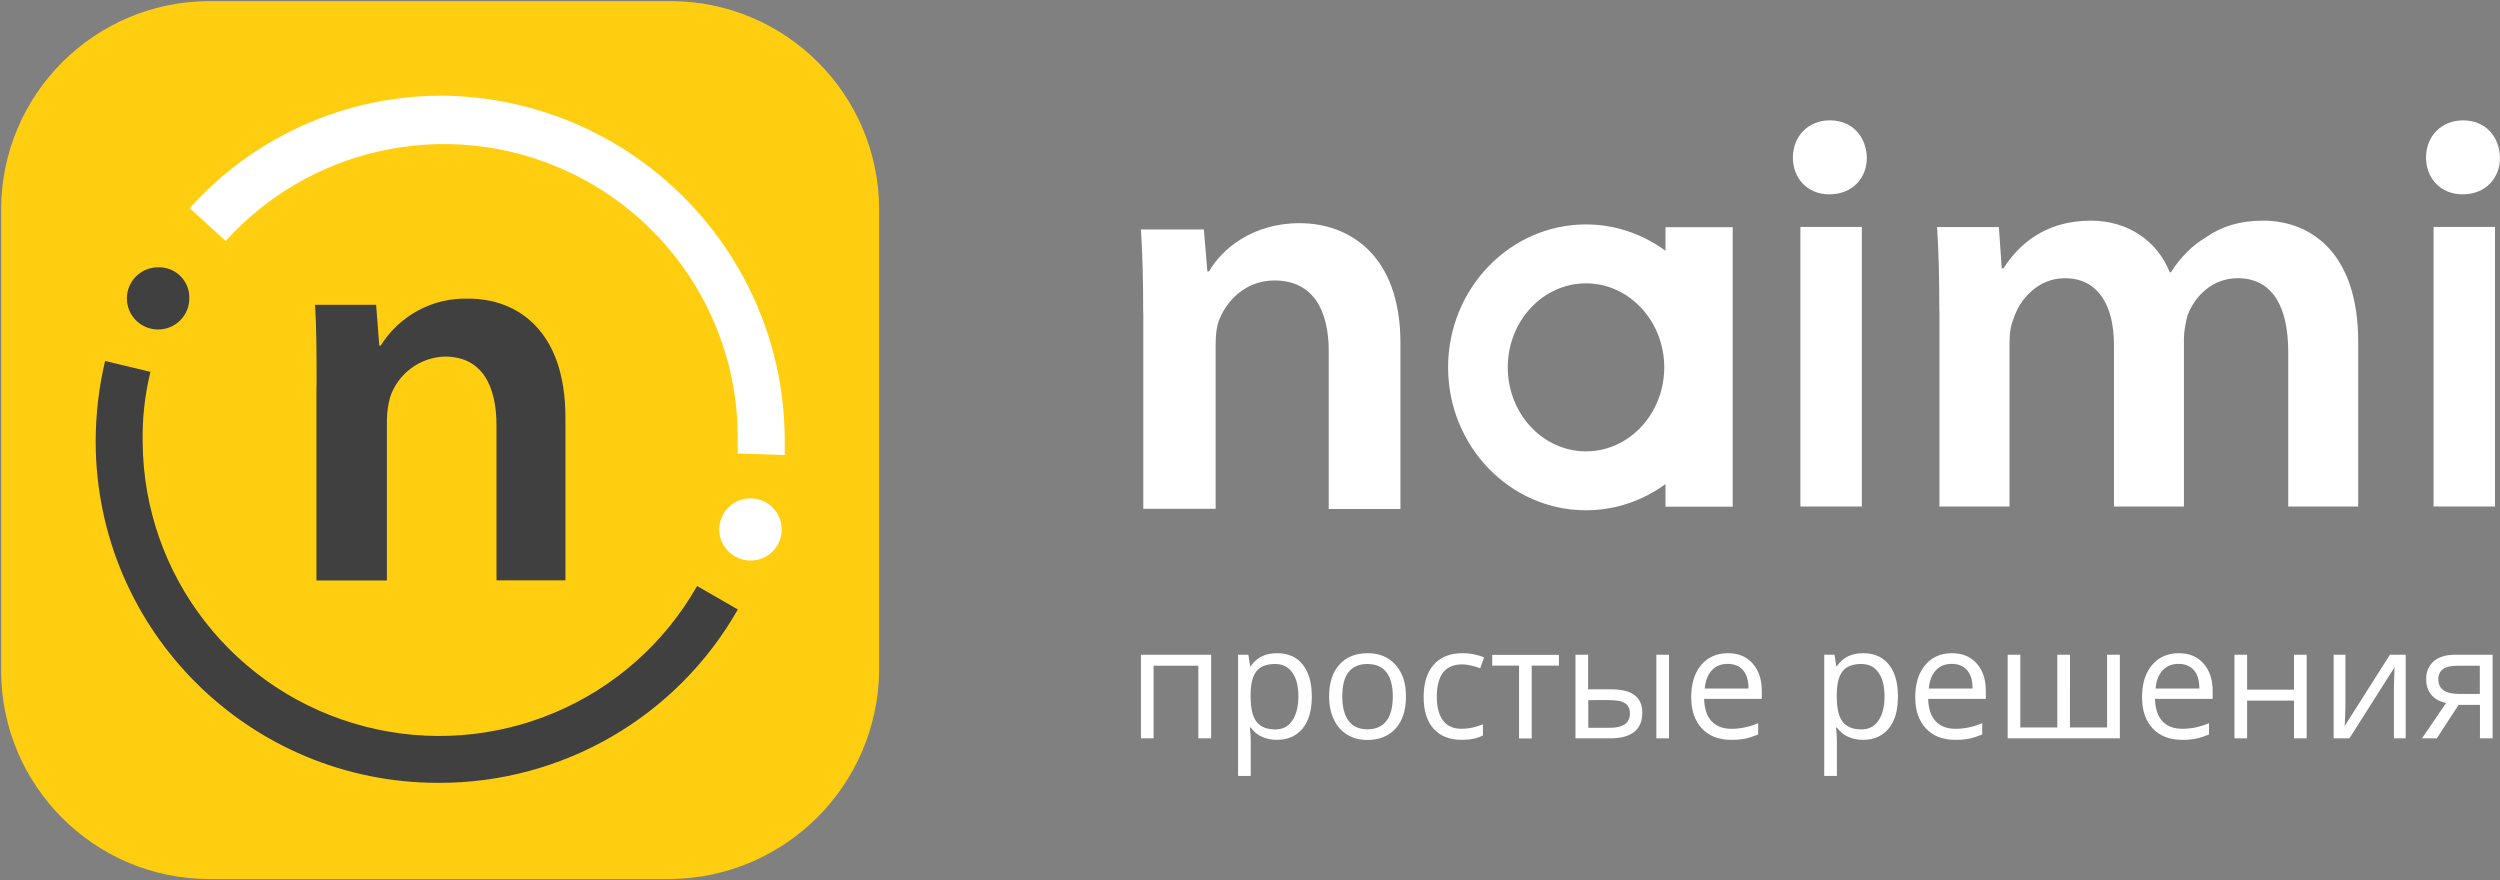
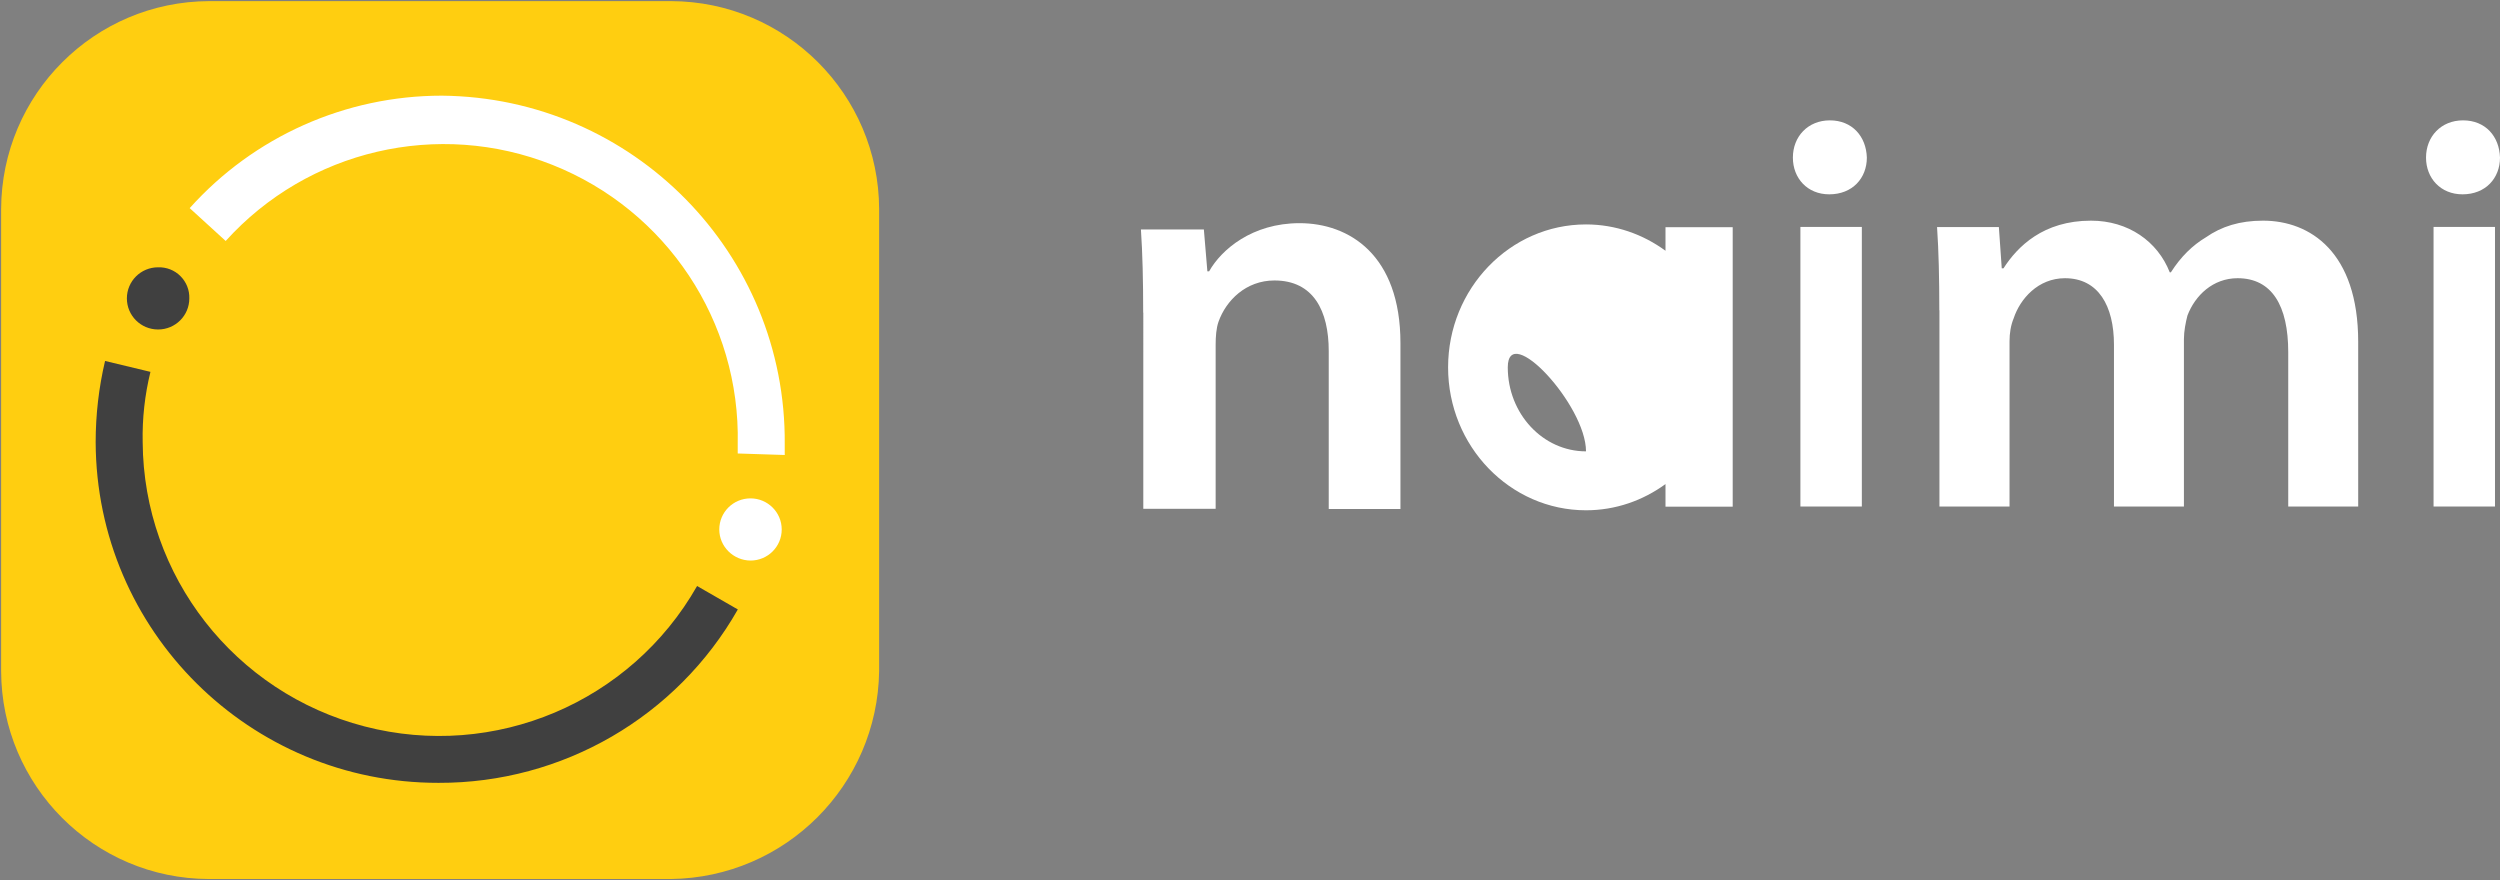
<svg xmlns="http://www.w3.org/2000/svg" version="1.1" id="Слой_1" x="0px" y="0px" viewBox="0 0 1994 702" style="enable-background:new 0 0 1994 702;" xml:space="preserve">
  <rect x="0" y="0" width="1994" height="702" fill="#808080" stroke="none" />
  <style type="text/css">
	.st0{fill:#FFCE10;}
	.st1{fill:#404040;}
	.st2{fill:#FFFFFF;}
</style>
  <path class="st0" d="M701.2,535.3V166.8C700.9,75.3,626.8,1.2,535.3,0.9H166.8C75.3,1.2,1.2,75.3,0.9,166.8v368.5  c0.3,91.5,74.4,165.6,165.8,165.8h368.5C626.4,699.9,699.9,626.4,701.2,535.3z" />
-   <path class="st1" d="M252.5,308c0-25,0-46.2-1.2-64.9H300l2.5,32.5h1.2c15-24.1,41.6-38.3,69.9-37.4c38.7,0,77.4,25,77.4,94.9v129.8  h-55V339.3c0-31.2-11.2-54.9-41.2-54.9c-19.9,0.6-37.4,13.6-43.7,32.5c-1.5,5.7-2.4,11.6-2.5,17.5v128.6h-56.2V308z" />
  <path class="st1" d="M151,238c0,13.7-11.1,24.8-24.9,24.8s-24.9-11.1-24.9-24.8c0-13.7,11.1-24.8,24.9-24.8c6.7-0.2,13.1,2.3,17.8,7  C148.7,225,151.2,231.4,151,238z" />
  <path class="st1" d="M349.8,624.4C199.2,624.6,76.8,503.1,76.3,352.7c0-21.8,2.5-43.6,7.5-64.8l36.2,8.7  c-4.5,18.3-6.6,37.2-6.2,56.1c0.7,106.8,73.3,199.8,177,226.7s212.4-19.1,265.2-112l32.5,18.7C539.8,571.8,448.6,624.7,349.8,624.4z  " />
  <path class="st2" d="M625.9,362.9l-37.5-1.2v-7.5c2.2-97.7-56.7-186.5-147.8-222.7s-195-11.9-260.6,60.7L151.3,166  c51.2-57.1,124.3-89.7,201.1-89.7c152.4,1.4,274.8,125.8,273.5,277.9V362.9z" />
  <path class="st2" d="M573.7,422.3c0-13.7,11.1-24.8,24.9-24.8c13.7,0,24.9,11.1,24.9,24.8c0,13.7-11.1,24.8-24.9,24.8  C584.9,447,573.7,435.9,573.7,422.3z" />
-   <path id="простые-решения" class="st2" d="M920.1,588.9H910v-66.7h56v66.7h-10.2V531h-35.7V588.9z M1018.5,590.1  c-4.3,0-8.3-0.8-11.9-2.4c-3.6-1.6-6.6-4.1-9-7.4h-0.7c0.5,3.9,0.7,7.6,0.7,11.1v27.5h-10.1v-96.7h8.2l1.4,9.1h0.5  c2.6-3.7,5.6-6.3,9.1-7.9c3.4-1.6,7.4-2.4,11.9-2.4c8.8,0,15.7,3,20.5,9.1c4.8,6,7.2,14.5,7.2,25.4c0,11-2.4,19.5-7.3,25.5  C1033.9,587.1,1027.2,590.1,1018.5,590.1z M1017,529.6c-6.8,0-11.7,1.9-14.8,5.7c-3,3.8-4.6,9.8-4.7,18v2.3c0,9.4,1.6,16.1,4.7,20.1  c3.1,4,8.1,6.1,15,6.1c5.8,0,10.3-2.3,13.5-7s4.9-11.1,4.9-19.3c0-8.3-1.6-14.7-4.9-19.1C1027.5,531.8,1022.9,529.6,1017,529.6z   M1121.4,555.5c0,10.9-2.7,19.4-8.2,25.5c-5.5,6.1-13,9.2-22.7,9.2c-6,0-11.3-1.4-15.9-4.2c-4.6-2.8-8.2-6.8-10.7-12.1  c-2.5-5.2-3.8-11.4-3.8-18.4c0-10.9,2.7-19.3,8.2-25.4c5.4-6.1,13-9.1,22.6-9.1c9.3,0,16.7,3.1,22.2,9.3  C1118.7,536.5,1121.4,544.9,1121.4,555.5z M1070.6,555.5c0,8.5,1.7,15,5.1,19.5c3.4,4.5,8.4,6.7,15,6.7c6.6,0,11.6-2.2,15.1-6.7  c3.4-4.4,5.1-10.9,5.1-19.5c0-8.5-1.7-14.9-5.1-19.3c-3.4-4.4-8.5-6.6-15.2-6.6c-6.6,0-11.6,2.2-15,6.5S1070.6,546.9,1070.6,555.5z   M1165.8,590.1c-9.7,0-17.1-3-22.4-8.9c-5.3-5.9-7.9-14.4-7.9-25.2c0-11.2,2.7-19.8,8.1-25.9s13-9.1,23-9.1c3.2,0,6.4,0.3,9.6,1  s5.7,1.5,7.5,2.4l-3.1,8.6c-2.2-0.9-4.7-1.6-7.3-2.2c-2.6-0.6-5-0.9-7-0.9c-13.6,0-20.3,8.6-20.3,25.9c0,8.2,1.7,14.5,5,18.9  s8.2,6.6,14.7,6.6c5.6,0,11.3-1.2,17.1-3.6v8.9C1178.2,589,1172.6,590.1,1165.8,590.1z M1243.4,530.9h-21.7v58.1h-10.1v-58.1h-21.4  v-8.6h53.2V530.9z M1266.8,549.8h18.2c8.5,0,14.8,1.6,18.8,4.7c4.1,3.1,6.1,7.8,6.1,14.1c0,6.7-2.2,11.8-6.5,15.2  c-4.3,3.4-10.7,5.1-19.1,5.1h-27.7v-66.7h10.1V549.8z M1331.2,588.9h-10.1v-66.7h10.1V588.9z M1266.8,558.5v22h17.1  c10.7,0,16.1-3.8,16.1-11.3c0-3.7-1.2-6.5-3.7-8.2s-6.7-2.6-12.7-2.6H1266.8z M1380.8,590.1c-9.9,0-17.6-3-23.3-9  c-5.7-6-8.6-14.3-8.6-25c0-10.8,2.6-19.3,7.9-25.6c5.3-6.3,12.4-9.5,21.3-9.5c8.4,0,15,2.7,19.8,8.2c4.9,5.5,7.3,12.8,7.3,21.8v6.4  h-46c0.2,7.8,2.2,13.8,5.9,17.8c3.8,4.1,9,6.1,15.9,6.1c7.2,0,14.3-1.5,21.3-4.5v9c-3.6,1.5-6.9,2.6-10.1,3.3  S1385.3,590.1,1380.8,590.1z M1378.1,529.5c-5.4,0-9.6,1.7-12.8,5.2c-3.2,3.5-5.1,8.3-5.6,14.5h34.9c0-6.4-1.4-11.3-4.3-14.6  S1383.4,529.5,1378.1,529.5z M1486,590.1c-4.3,0-8.3-0.8-11.9-2.4c-3.6-1.6-6.6-4.1-9-7.4h-0.7c0.5,3.9,0.7,7.6,0.7,11.1v27.5H1455  v-96.7h8.2l1.4,9.1h0.5c2.6-3.7,5.6-6.3,9.1-7.9c3.4-1.6,7.4-2.4,11.9-2.4c8.8,0,15.7,3,20.5,9.1c4.8,6,7.2,14.5,7.2,25.4  c0,11-2.4,19.5-7.3,25.5C1501.5,587.1,1494.7,590.1,1486,590.1z M1484.5,529.6c-6.8,0-11.7,1.9-14.8,5.7c-3,3.8-4.6,9.8-4.7,18v2.3  c0,9.4,1.6,16.1,4.7,20.1c3.1,4,8.1,6.1,15,6.1c5.8,0,10.3-2.3,13.5-7c3.3-4.7,4.9-11.1,4.9-19.3c0-8.3-1.6-14.7-4.9-19.1  C1495.1,531.8,1490.5,529.6,1484.5,529.6z M1559.5,590.1c-9.9,0-17.6-3-23.3-9c-5.7-6-8.6-14.3-8.6-25c0-10.8,2.6-19.3,7.9-25.6  c5.3-6.3,12.4-9.5,21.3-9.5c8.4,0,15,2.7,19.8,8.2c4.9,5.5,7.3,12.8,7.3,21.8v6.4h-46c0.2,7.8,2.2,13.8,5.9,17.8s9,6.1,15.9,6.1  c7.2,0,14.3-1.5,21.3-4.5v9c-3.6,1.5-6.9,2.6-10.1,3.3C1567.9,589.8,1564,590.1,1559.5,590.1z M1556.8,529.5  c-5.4,0-9.6,1.7-12.8,5.2c-3.2,3.5-5.1,8.3-5.6,14.5h34.9c0-6.4-1.4-11.3-4.3-14.6S1562.1,529.5,1556.8,529.5z M1651,580.2h29.6v-58  h10.2v66.7h-89.5v-66.7h10.1v58h29.5v-58h10.1V580.2z M1740.4,590.1c-9.9,0-17.6-3-23.3-9c-5.7-6-8.6-14.3-8.6-25  c0-10.8,2.6-19.3,7.9-25.6c5.3-6.3,12.4-9.5,21.3-9.5c8.4,0,15,2.7,19.8,8.2c4.9,5.5,7.3,12.8,7.3,21.8v6.4h-46  c0.2,7.8,2.2,13.8,5.9,17.8s9,6.1,15.9,6.1c7.2,0,14.3-1.5,21.3-4.5v9c-3.6,1.5-6.9,2.6-10.1,3.3S1744.9,590.1,1740.4,590.1z   M1737.7,529.5c-5.4,0-9.6,1.7-12.8,5.2c-3.2,3.5-5.1,8.3-5.6,14.5h34.9c0-6.4-1.4-11.3-4.3-14.6S1743,529.5,1737.7,529.5z   M1792.3,522.2v27.9h37.4v-27.9h10.1v66.7h-10.1v-30.1h-37.4v30.1h-10.1v-66.7H1792.3z M1870.7,522.2v42.3l-0.4,11.1l-0.2,3.5  l36.1-56.9h12.6v66.7h-9.4v-40.8l0.2-8l0.3-7.9l-36,56.7h-12.6v-66.7H1870.7z M1943.6,588.9h-11.8l19.2-28.2  c-5.2-1.1-9.1-3.3-11.8-6.6c-2.7-3.3-4.1-7.4-4.1-12.3c0-6.1,2-10.9,6.1-14.4c4.1-3.5,9.8-5.2,17.2-5.2h29.7v66.7h-10.1v-26.7H1961  L1943.6,588.9z M1944.8,541.9c0,7.7,5.6,11.6,16.8,11.6h16.3V531h-18.3C1949.8,531,1944.8,534.6,1944.8,541.9z" />
  <path class="st2" d="M911.8,249.4c0-25.7-0.5-47.1-1.8-66.4h50.2l2.8,33.4h1.4c9.8-17.4,34.4-38.4,72.1-38.4  c39.5,0,80.5,25.2,80.5,95.7V406h-57.2V280c0-32-12.1-56.3-43.3-56.3c-22.8,0-38.6,16-44.6,32.9c-1.8,5-2.3,11.9-2.3,18.3v130.9  h-57.7V249.4" />
  <path class="st2" d="M1489,125.7c0,16.4-11.5,29.3-30,29.3c-17.5,0-29-12.9-29-29.3c0-16.8,12-29.7,29.5-29.7  C1477.4,96,1488.5,108.9,1489,125.7" />
  <path class="st2" d="M1994,125.7c0,16.4-11.5,29.3-29.9,29.3c-17.5,0-29.1-12.9-29.1-29.3c0-16.8,12-29.7,29.5-29.7  C1982.5,96,1993.5,108.9,1994,125.7" />
  <path class="st2" d="M1546.8,247.5c0-25.7-0.5-47.1-1.8-66.4h49.3l2.3,32.9h1.4c11.2-17.4,31.7-38,69.8-38  c29.7,0,53.1,16.5,62.8,41.2h0.9c7.9-12.4,17.2-21.5,27.9-27.9c12.5-8.7,27-13.3,45.6-13.3c37.7,0,75.9,25.2,75.9,96.6V404h-55.8  V280.9c0-37.1-13-59-40.4-59c-19.6,0-33.9,13.7-40,29.8c-1.4,5.5-2.8,12.4-2.8,18.8V404h-55.8V275c0-31.1-12.5-53.1-39.1-53.1  c-21.4,0-35.8,16.5-40.9,32c-2.3,5.5-3.3,11.9-3.3,18.3V404h-55.9V247.5" />
  <path class="st2" d="M1941,181h49v223h-49V181z" />
  <path class="st2" d="M1436,181h49v223h-49V181z" />
-   <path id="Fill-12" class="st2" d="M1328.4,181.2V200c-17.9-13.1-39.8-21-63.4-21c-60.7,0-110,51.2-110,114c0,62.9,49.4,114,110,114  c23.6,0,45.4-7.8,63.4-20.9v18h53.6V181.2H1328.4z M1265,360c-34.4,0-62.4-30-62.4-67s28-67,62.4-67s62.4,30.1,62.4,67  S1299.5,360,1265,360z" />
+   <path id="Fill-12" class="st2" d="M1328.4,181.2V200c-17.9-13.1-39.8-21-63.4-21c-60.7,0-110,51.2-110,114c0,62.9,49.4,114,110,114  c23.6,0,45.4-7.8,63.4-20.9v18h53.6V181.2H1328.4z M1265,360c-34.4,0-62.4-30-62.4-67s62.4,30.1,62.4,67  S1299.5,360,1265,360z" />
</svg>